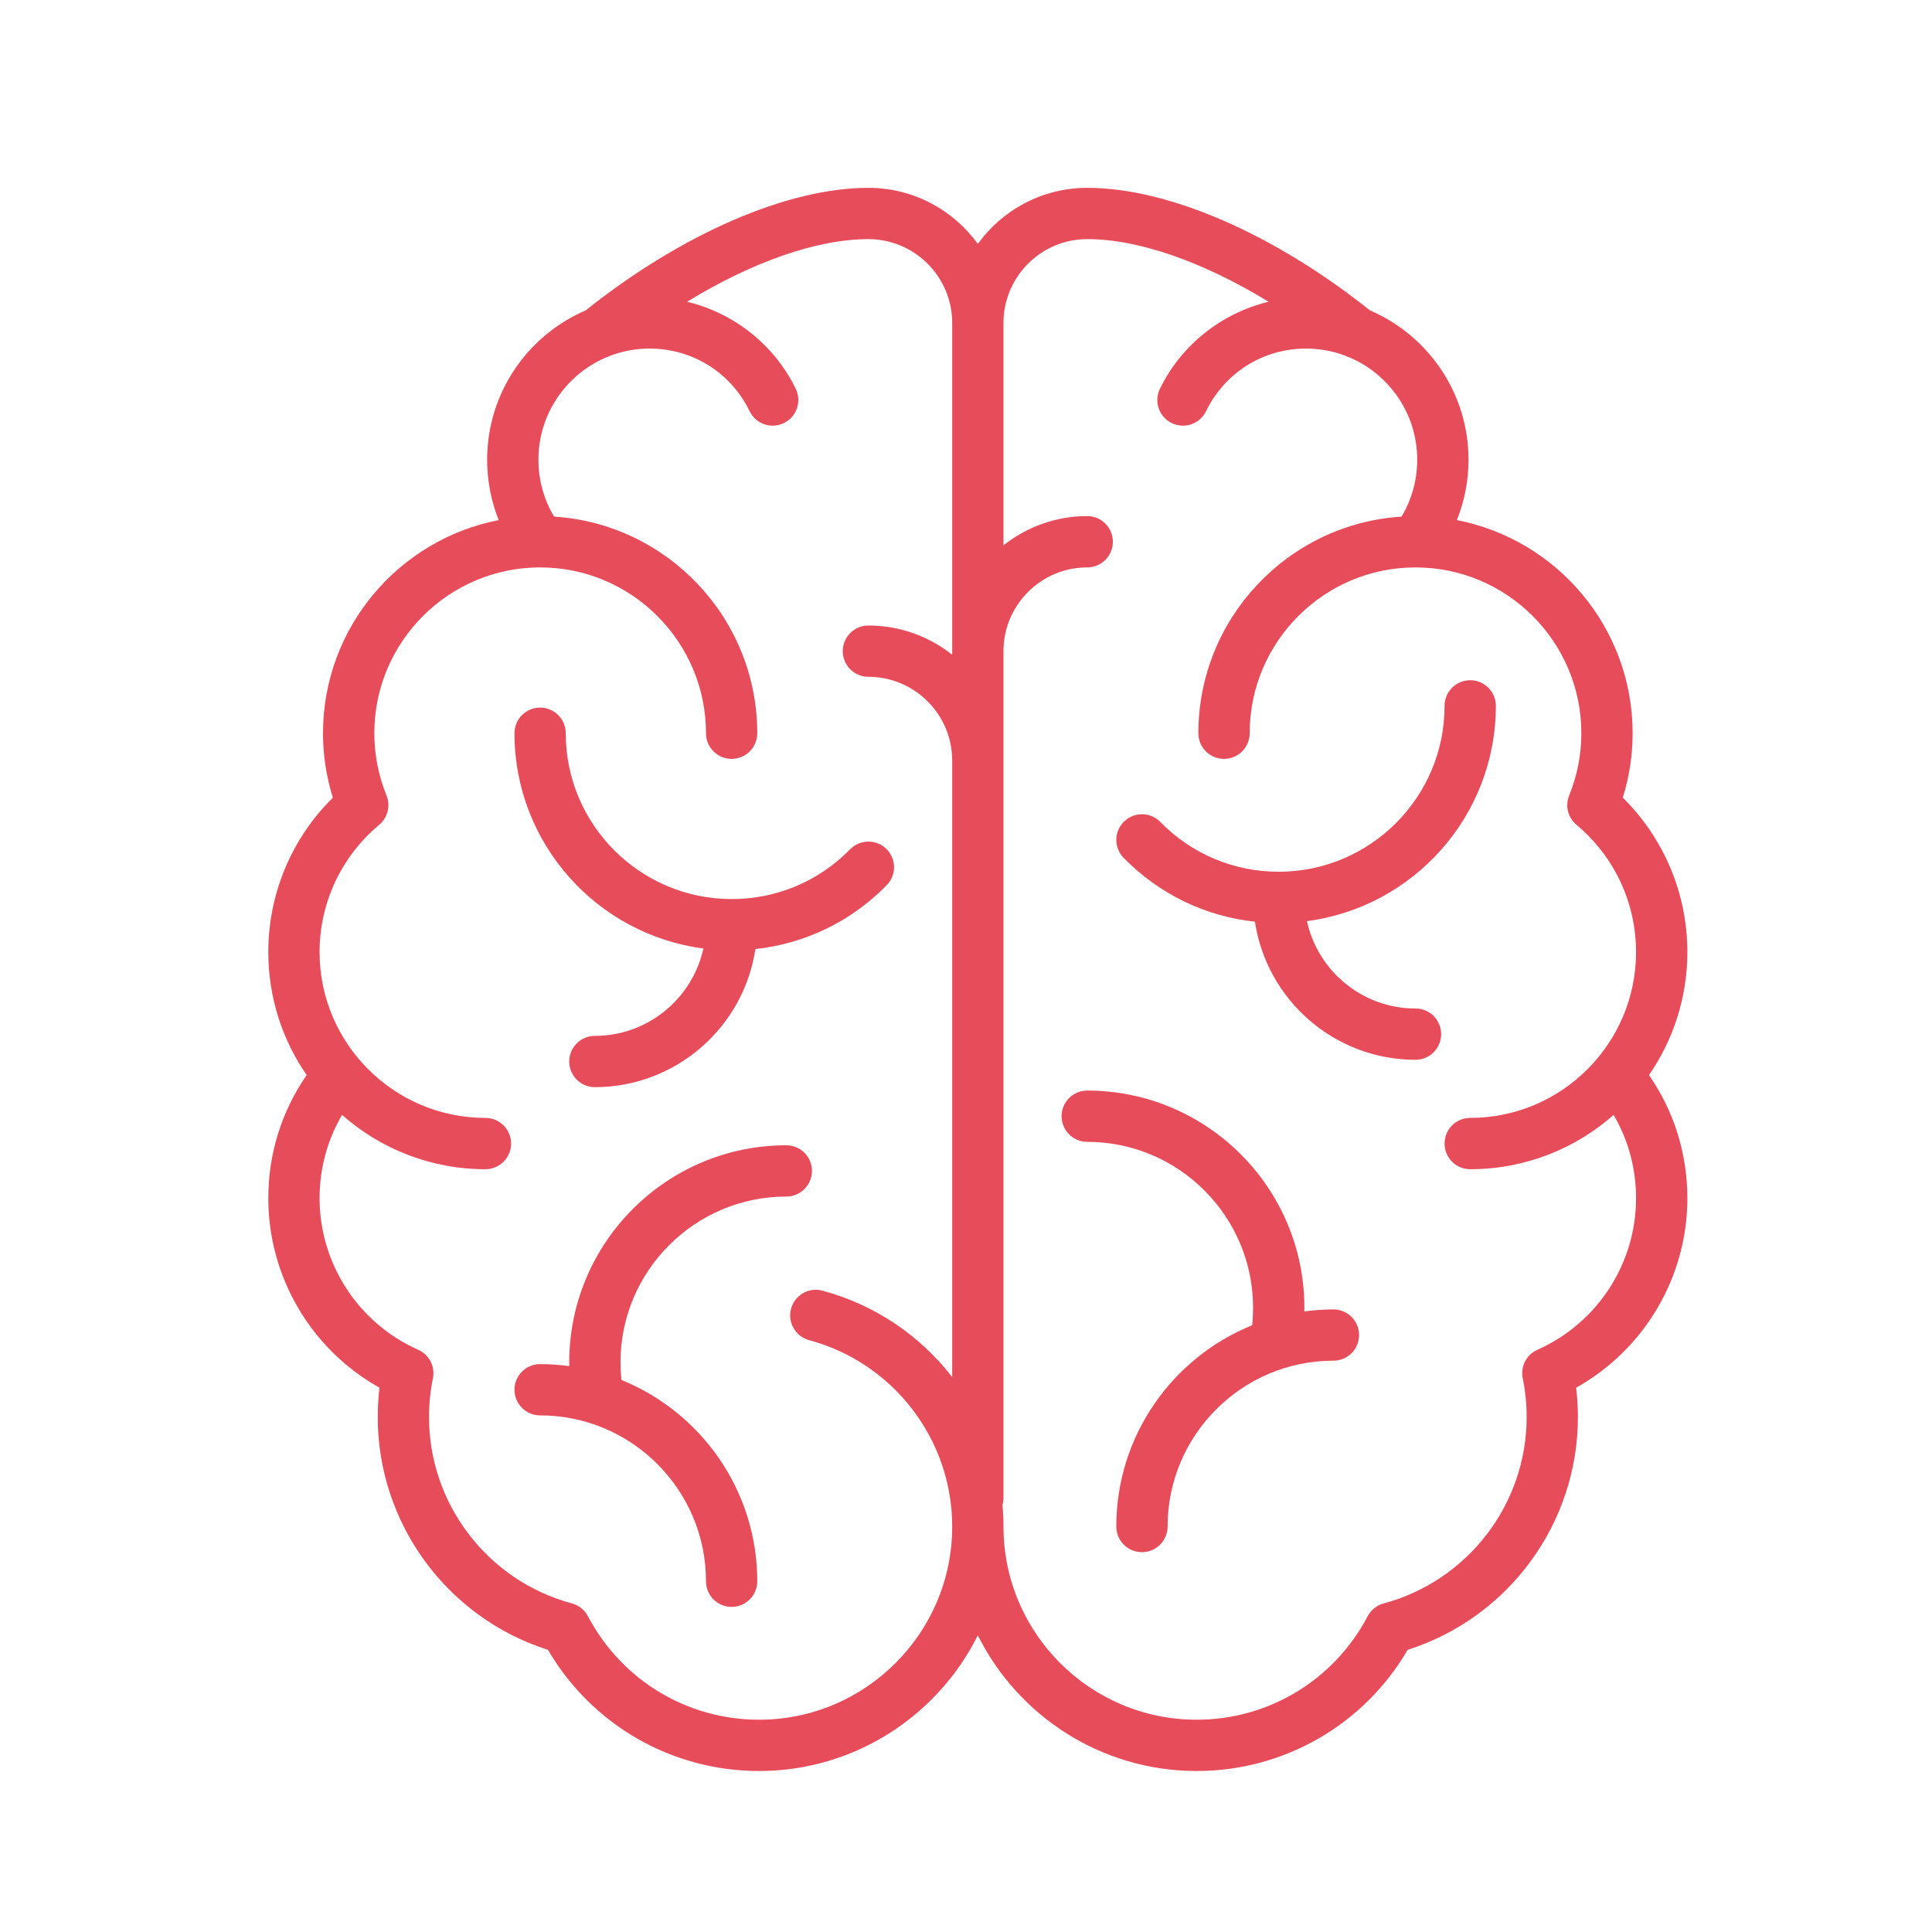
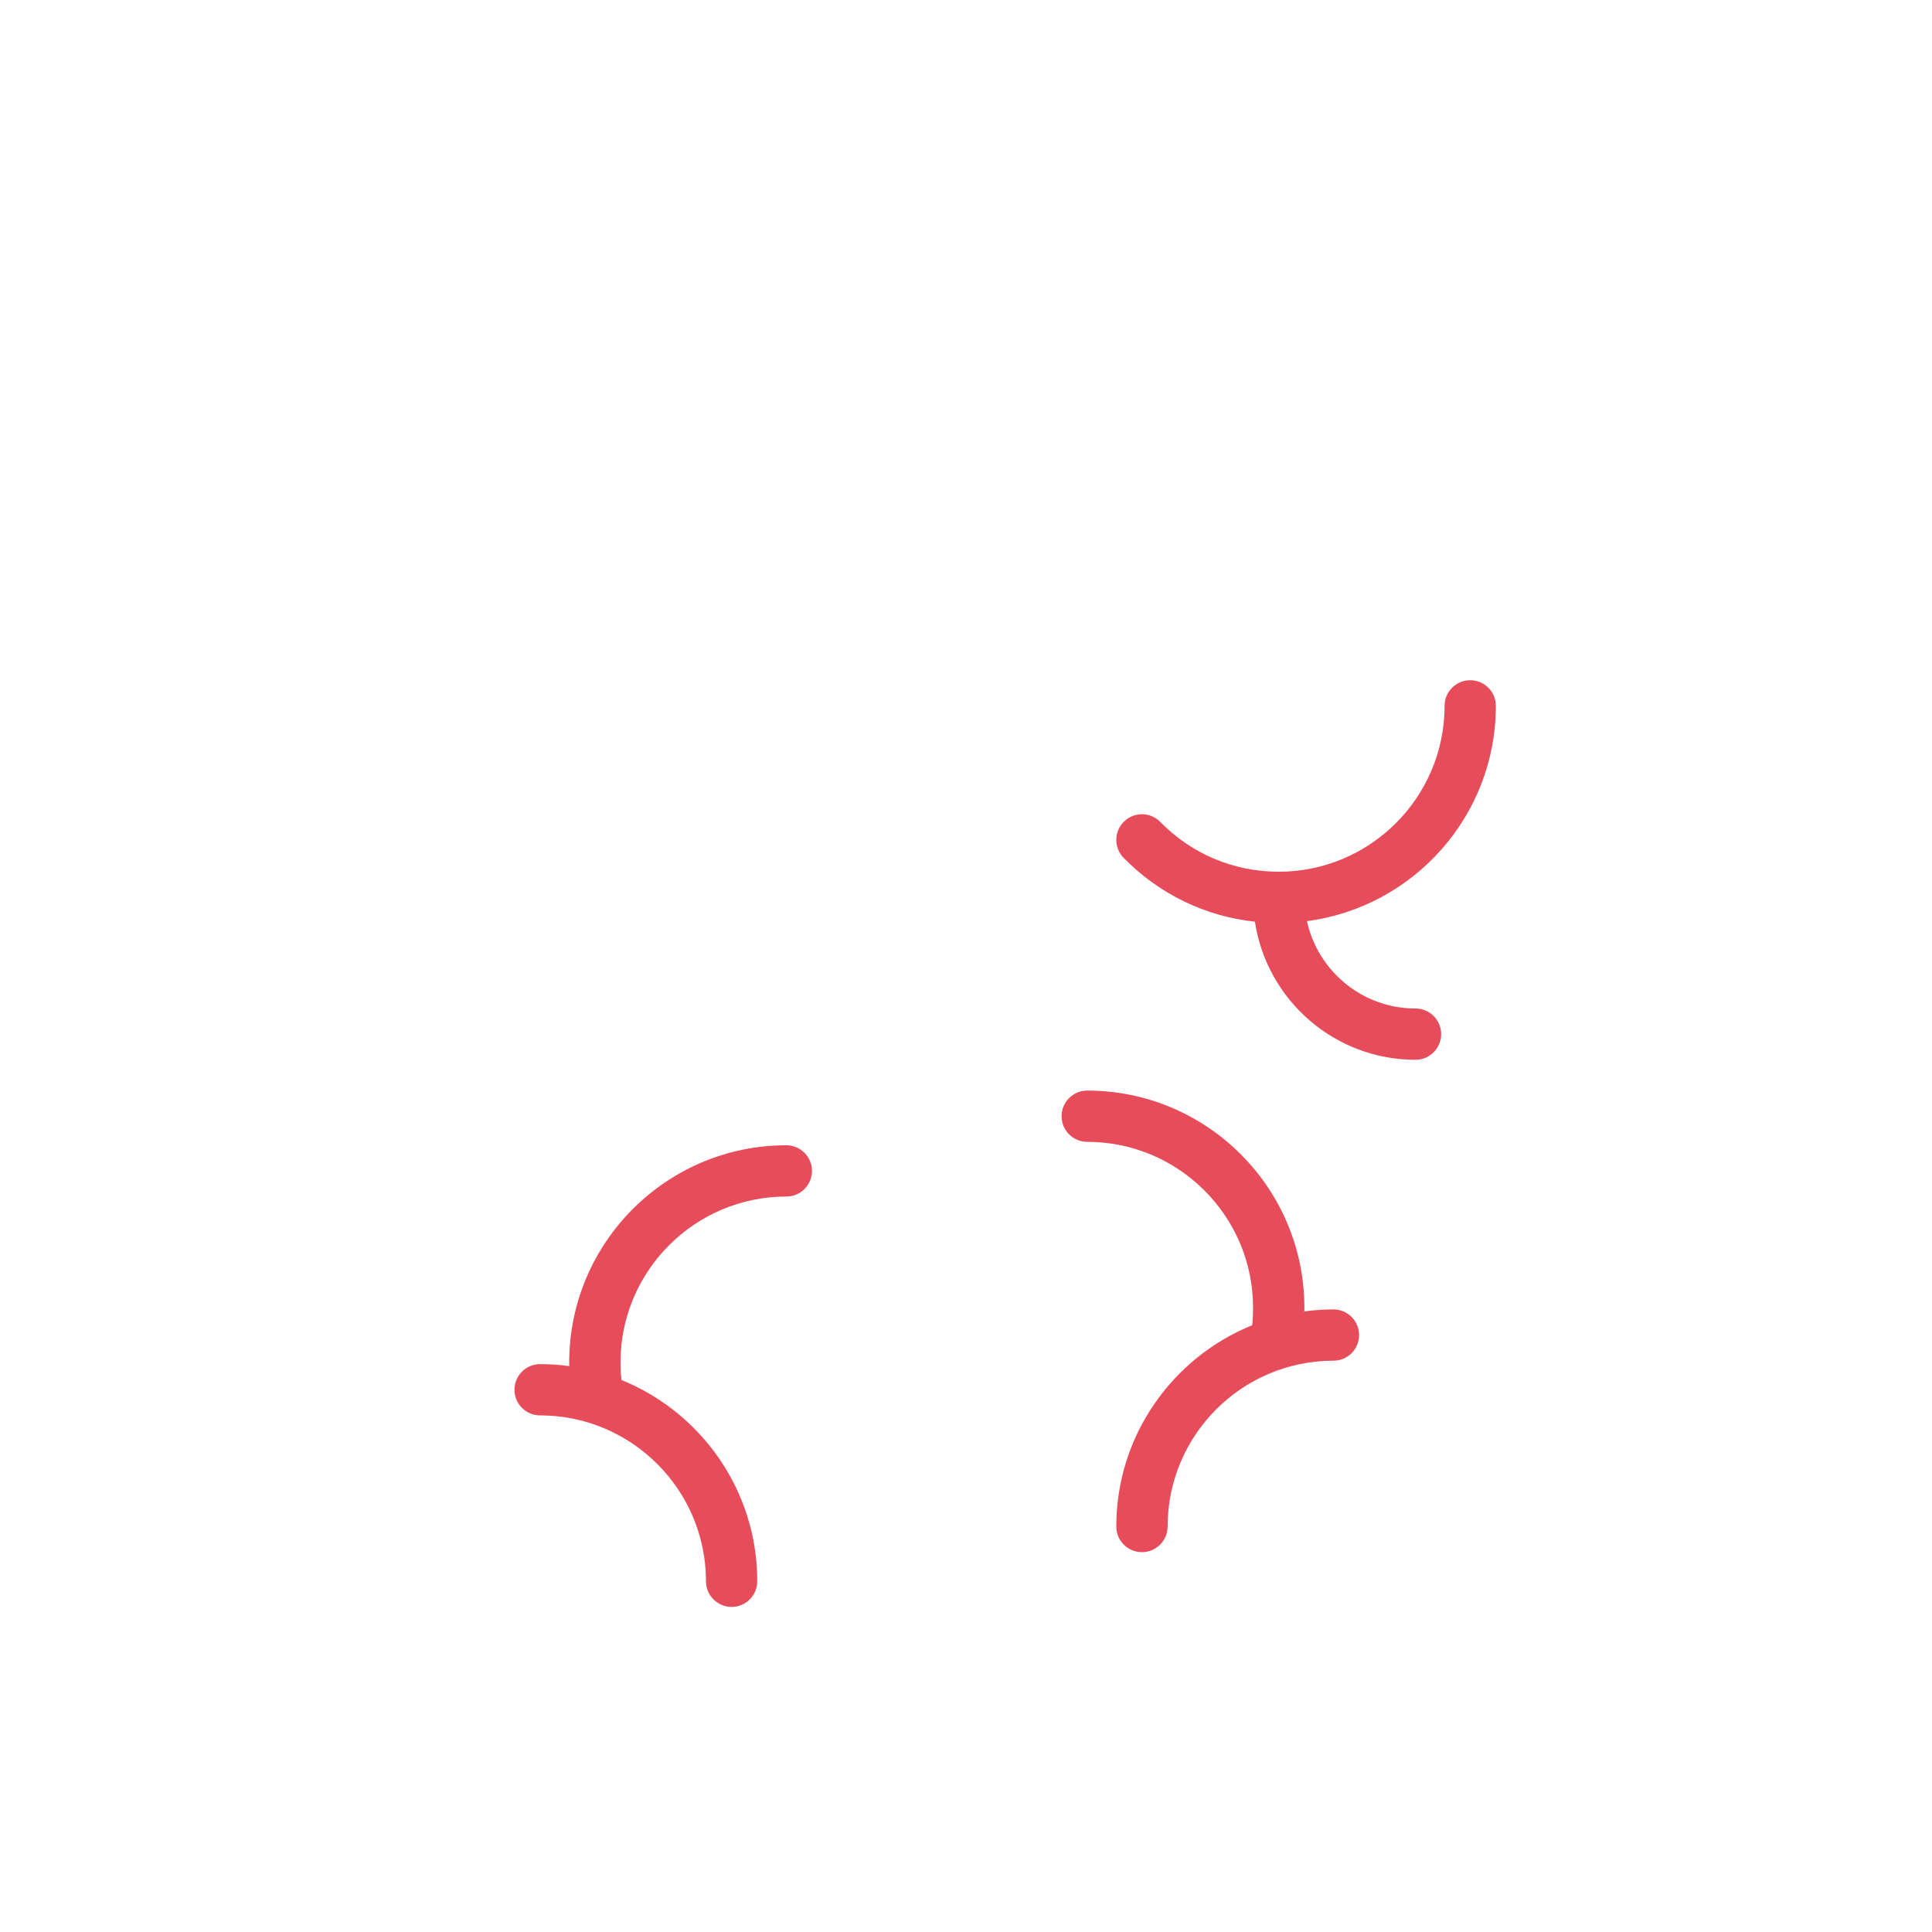
<svg xmlns="http://www.w3.org/2000/svg" width="48" height="48" viewBox="0 0 48 48" fill="none">
-   <path d="M17.476 23.565C17.204 24.804 16.099 25.736 14.779 25.736C14.427 25.736 14.142 26.021 14.142 26.373C14.142 26.725 14.427 27.01 14.779 27.01C16.798 27.01 18.476 25.518 18.768 23.579C20.005 23.445 21.147 22.894 22.03 21.992C22.277 21.741 22.272 21.337 22.021 21.091C21.77 20.845 21.366 20.849 21.12 21.101C20.339 21.898 19.293 22.337 18.177 22.337C15.905 22.337 14.056 20.489 14.056 18.217C14.056 17.865 13.771 17.58 13.419 17.58C13.068 17.58 12.782 17.865 12.782 18.217C12.782 20.954 14.831 23.22 17.476 23.565Z" fill="#E74C5B" />
  <path d="M20.173 29.091C20.173 28.739 19.888 28.454 19.536 28.454C16.561 28.454 14.142 30.874 14.142 33.849C14.142 33.879 14.143 33.91 14.143 33.941C13.906 33.909 13.665 33.891 13.419 33.891C13.068 33.891 12.782 34.176 12.782 34.528C12.782 34.88 13.068 35.165 13.419 35.165C15.691 35.165 17.54 37.014 17.54 39.286C17.54 39.638 17.825 39.923 18.177 39.923C18.529 39.923 18.814 39.638 18.814 39.286C18.814 37.025 17.415 35.086 15.439 34.285C15.424 34.14 15.416 33.994 15.416 33.849C15.416 31.577 17.264 29.728 19.536 29.728C19.888 29.728 20.173 29.443 20.173 29.091Z" fill="#E74C5B" />
-   <path d="M41.922 23.654C41.922 22.203 41.342 20.829 40.318 19.818C40.48 19.299 40.562 18.762 40.562 18.217C40.562 15.594 38.681 13.404 36.196 12.922C36.386 12.449 36.485 11.941 36.485 11.421C36.485 9.759 35.475 8.33 34.037 7.712C31.642 5.804 29.023 4.667 27.012 4.667C25.895 4.667 24.904 5.216 24.294 6.059C23.684 5.216 22.693 4.667 21.575 4.667C19.565 4.667 16.945 5.804 14.55 7.712C13.113 8.33 12.103 9.759 12.103 11.421C12.103 11.941 12.201 12.449 12.391 12.922C9.907 13.404 8.025 15.594 8.025 18.217C8.025 18.762 8.107 19.299 8.27 19.818C7.245 20.829 6.666 22.203 6.666 23.654C6.666 24.788 7.018 25.841 7.619 26.71C6.995 27.612 6.666 28.663 6.666 29.771C6.666 31.732 7.735 33.529 9.428 34.477C9.399 34.719 9.385 34.964 9.385 35.208C9.385 37.853 11.11 40.193 13.614 40.99C14.704 42.854 16.688 44 18.857 44C21.235 44 23.297 42.626 24.294 40.63C25.29 42.626 27.352 44 29.731 44C31.9 44 33.884 42.854 34.973 40.99C37.477 40.193 39.203 37.853 39.203 35.208C39.203 34.964 39.188 34.719 39.159 34.477C40.852 33.529 41.922 31.732 41.922 29.771C41.922 28.663 41.593 27.612 40.969 26.71C41.569 25.841 41.922 24.788 41.922 23.654ZM18.857 42.726C17.07 42.726 15.442 41.741 14.608 40.156C14.526 39.999 14.382 39.883 14.21 39.837C12.119 39.274 10.659 37.371 10.659 35.208C10.659 34.884 10.691 34.56 10.756 34.244C10.815 33.951 10.663 33.656 10.39 33.535C8.902 32.873 7.94 31.395 7.94 29.771C7.94 29.032 8.132 28.325 8.498 27.7C9.449 28.538 10.696 29.049 12.06 29.049C12.412 29.049 12.698 28.763 12.698 28.411C12.698 28.059 12.412 27.774 12.06 27.774C9.789 27.774 7.94 25.926 7.94 23.654C7.94 22.431 8.48 21.278 9.421 20.492C9.633 20.314 9.707 20.02 9.603 19.764C9.402 19.268 9.3 18.747 9.3 18.217C9.3 15.945 11.148 14.097 13.42 14.097C15.692 14.097 17.54 15.945 17.54 18.217C17.54 18.569 17.825 18.854 18.177 18.854C18.529 18.854 18.814 18.569 18.814 18.217C18.814 15.359 16.58 13.014 13.766 12.835C13.511 12.409 13.377 11.924 13.377 11.421C13.377 10.285 14.067 9.308 15.049 8.884C15.087 8.873 15.124 8.858 15.16 8.839C15.464 8.724 15.794 8.66 16.138 8.66C17.205 8.66 18.157 9.256 18.624 10.217C18.777 10.533 19.159 10.665 19.475 10.511C19.792 10.358 19.924 9.976 19.77 9.66C19.238 8.564 18.23 7.776 17.07 7.497C18.696 6.505 20.297 5.941 21.575 5.941C22.723 5.941 23.657 6.875 23.657 8.023V16.267C23.084 15.813 22.361 15.541 21.575 15.541C21.223 15.541 20.938 15.826 20.938 16.178C20.938 16.53 21.223 16.815 21.575 16.815C22.723 16.815 23.657 17.749 23.657 18.897V34.212C22.864 33.19 21.748 32.419 20.434 32.066C20.094 31.974 19.745 32.176 19.653 32.516C19.562 32.855 19.764 33.205 20.103 33.296C22.195 33.858 23.657 35.762 23.657 37.926C23.657 40.573 21.503 42.726 18.857 42.726ZM38.197 33.535C37.924 33.656 37.772 33.951 37.832 34.244C37.896 34.56 37.929 34.884 37.929 35.208C37.929 37.371 36.468 39.274 34.377 39.837C34.206 39.883 34.062 39.999 33.979 40.156C33.145 41.741 31.517 42.726 29.731 42.726C27.084 42.726 24.931 40.573 24.931 37.926C24.931 37.747 24.923 37.569 24.907 37.393C24.922 37.339 24.931 37.282 24.931 37.222V16.178C24.931 15.03 25.865 14.097 27.012 14.097C27.364 14.097 27.649 13.812 27.649 13.46C27.649 13.108 27.364 12.822 27.012 12.822C26.227 12.822 25.503 13.095 24.931 13.549V8.023C24.931 6.875 25.865 5.941 27.012 5.941C28.291 5.941 29.892 6.505 31.518 7.497C30.357 7.776 29.35 8.564 28.818 9.66C28.664 9.977 28.796 10.358 29.112 10.511C29.429 10.665 29.81 10.533 29.964 10.217C30.43 9.256 31.383 8.66 32.449 8.66C32.794 8.66 33.123 8.724 33.428 8.839C33.463 8.858 33.501 8.873 33.538 8.884C34.521 9.307 35.21 10.285 35.21 11.421C35.21 11.924 35.076 12.409 34.821 12.835C32.008 13.014 29.773 15.359 29.773 18.217C29.773 18.569 30.059 18.854 30.41 18.854C30.762 18.854 31.048 18.569 31.048 18.217C31.048 15.945 32.896 14.097 35.168 14.097C37.44 14.097 39.288 15.945 39.288 18.217C39.288 18.747 39.186 19.268 38.985 19.764C38.881 20.02 38.954 20.314 39.167 20.492C40.108 21.278 40.647 22.431 40.647 23.654C40.647 25.926 38.799 27.774 36.527 27.774C36.175 27.774 35.89 28.059 35.89 28.411C35.89 28.763 36.175 29.049 36.527 29.049C37.892 29.049 39.139 28.538 40.09 27.7C40.456 28.325 40.647 29.032 40.647 29.771C40.647 31.395 39.686 32.873 38.197 33.535Z" fill="#E74C5B" />
  <path d="M35.168 25.056C33.848 25.056 32.742 24.125 32.471 22.885C35.115 22.54 37.164 20.274 37.164 17.538C37.164 17.186 36.879 16.9 36.527 16.9C36.175 16.9 35.89 17.186 35.89 17.538C35.89 19.809 34.042 21.658 31.77 21.658C30.653 21.658 29.608 21.218 28.827 20.421C28.581 20.169 28.177 20.165 27.926 20.412C27.674 20.658 27.67 21.061 27.916 21.313C28.8 22.215 29.942 22.766 31.178 22.899C31.471 24.839 33.148 26.33 35.168 26.33C35.52 26.33 35.805 26.045 35.805 25.693C35.805 25.341 35.52 25.056 35.168 25.056Z" fill="#E74C5B" />
  <path d="M33.129 32.532C32.883 32.532 32.642 32.55 32.405 32.582C32.406 32.551 32.407 32.52 32.407 32.489C32.407 29.515 29.987 27.095 27.012 27.095C26.66 27.095 26.375 27.38 26.375 27.732C26.375 28.084 26.66 28.369 27.012 28.369C29.284 28.369 31.132 30.217 31.132 32.489C31.132 32.635 31.125 32.781 31.11 32.925C29.133 33.726 27.734 35.666 27.734 37.926C27.734 38.278 28.02 38.563 28.371 38.563C28.723 38.563 29.009 38.278 29.009 37.926C29.009 35.654 30.857 33.806 33.129 33.806C33.481 33.806 33.766 33.521 33.766 33.169C33.766 32.817 33.481 32.532 33.129 32.532Z" fill="#E74C5B" />
</svg>